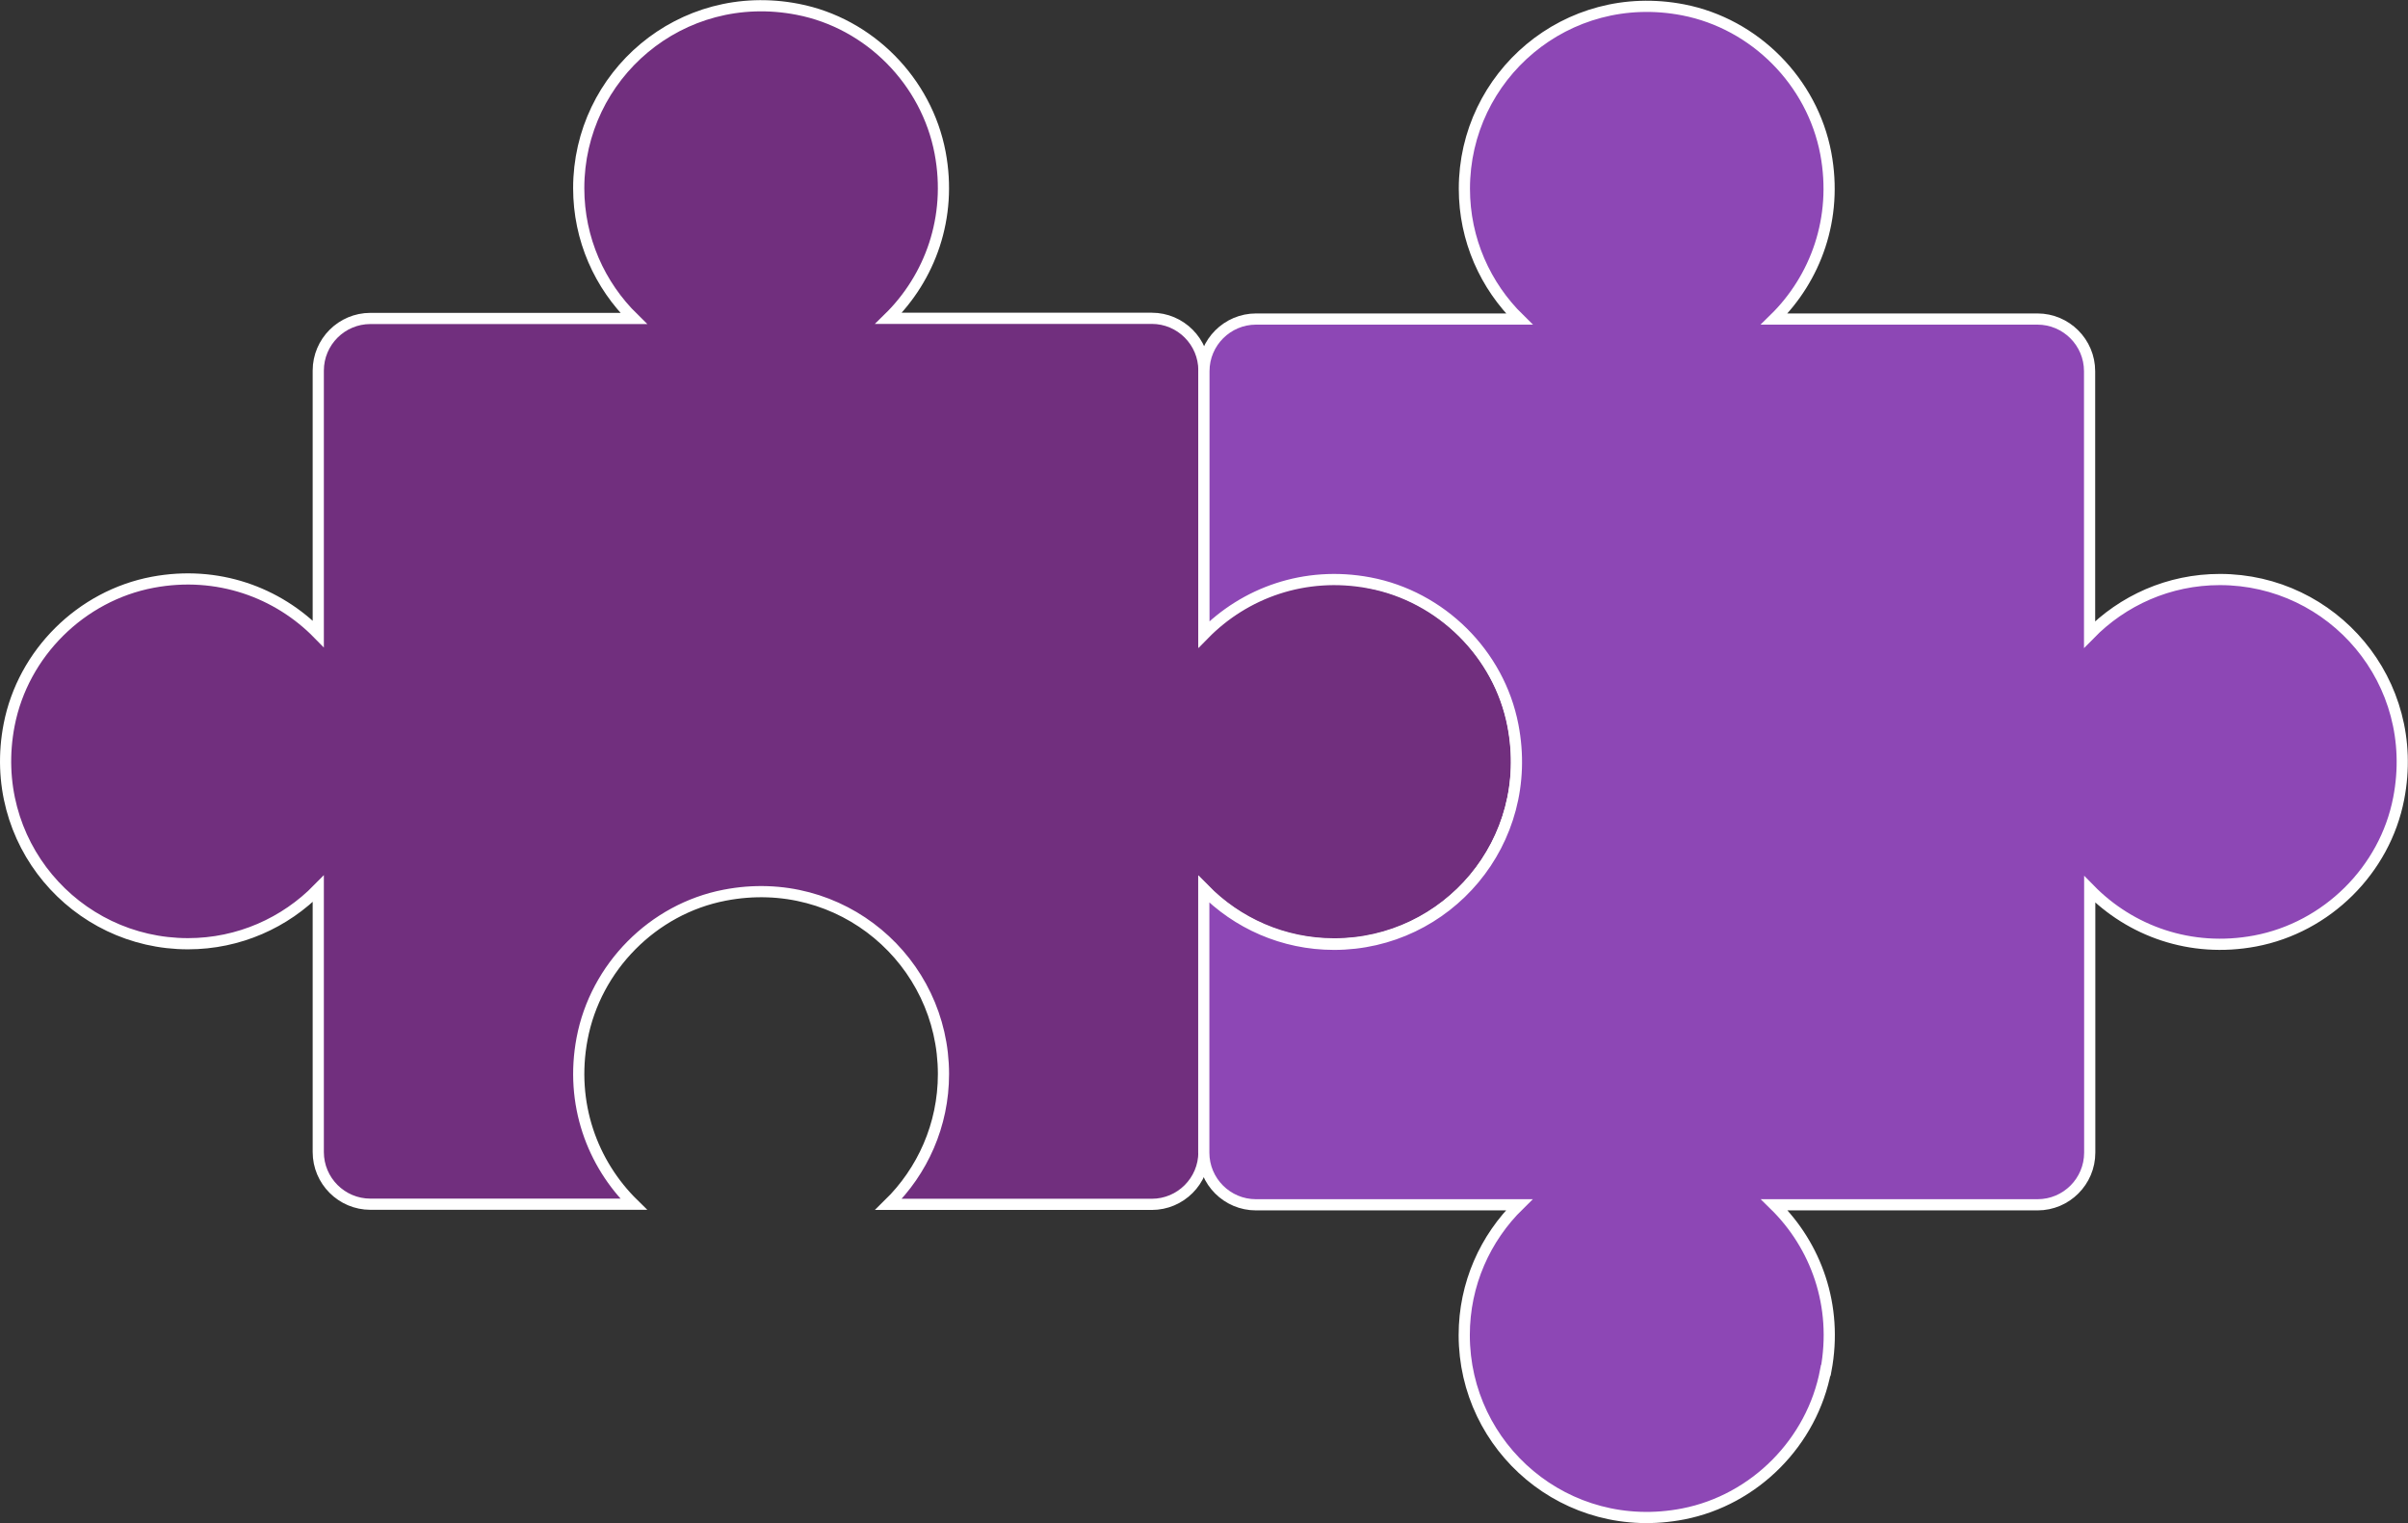
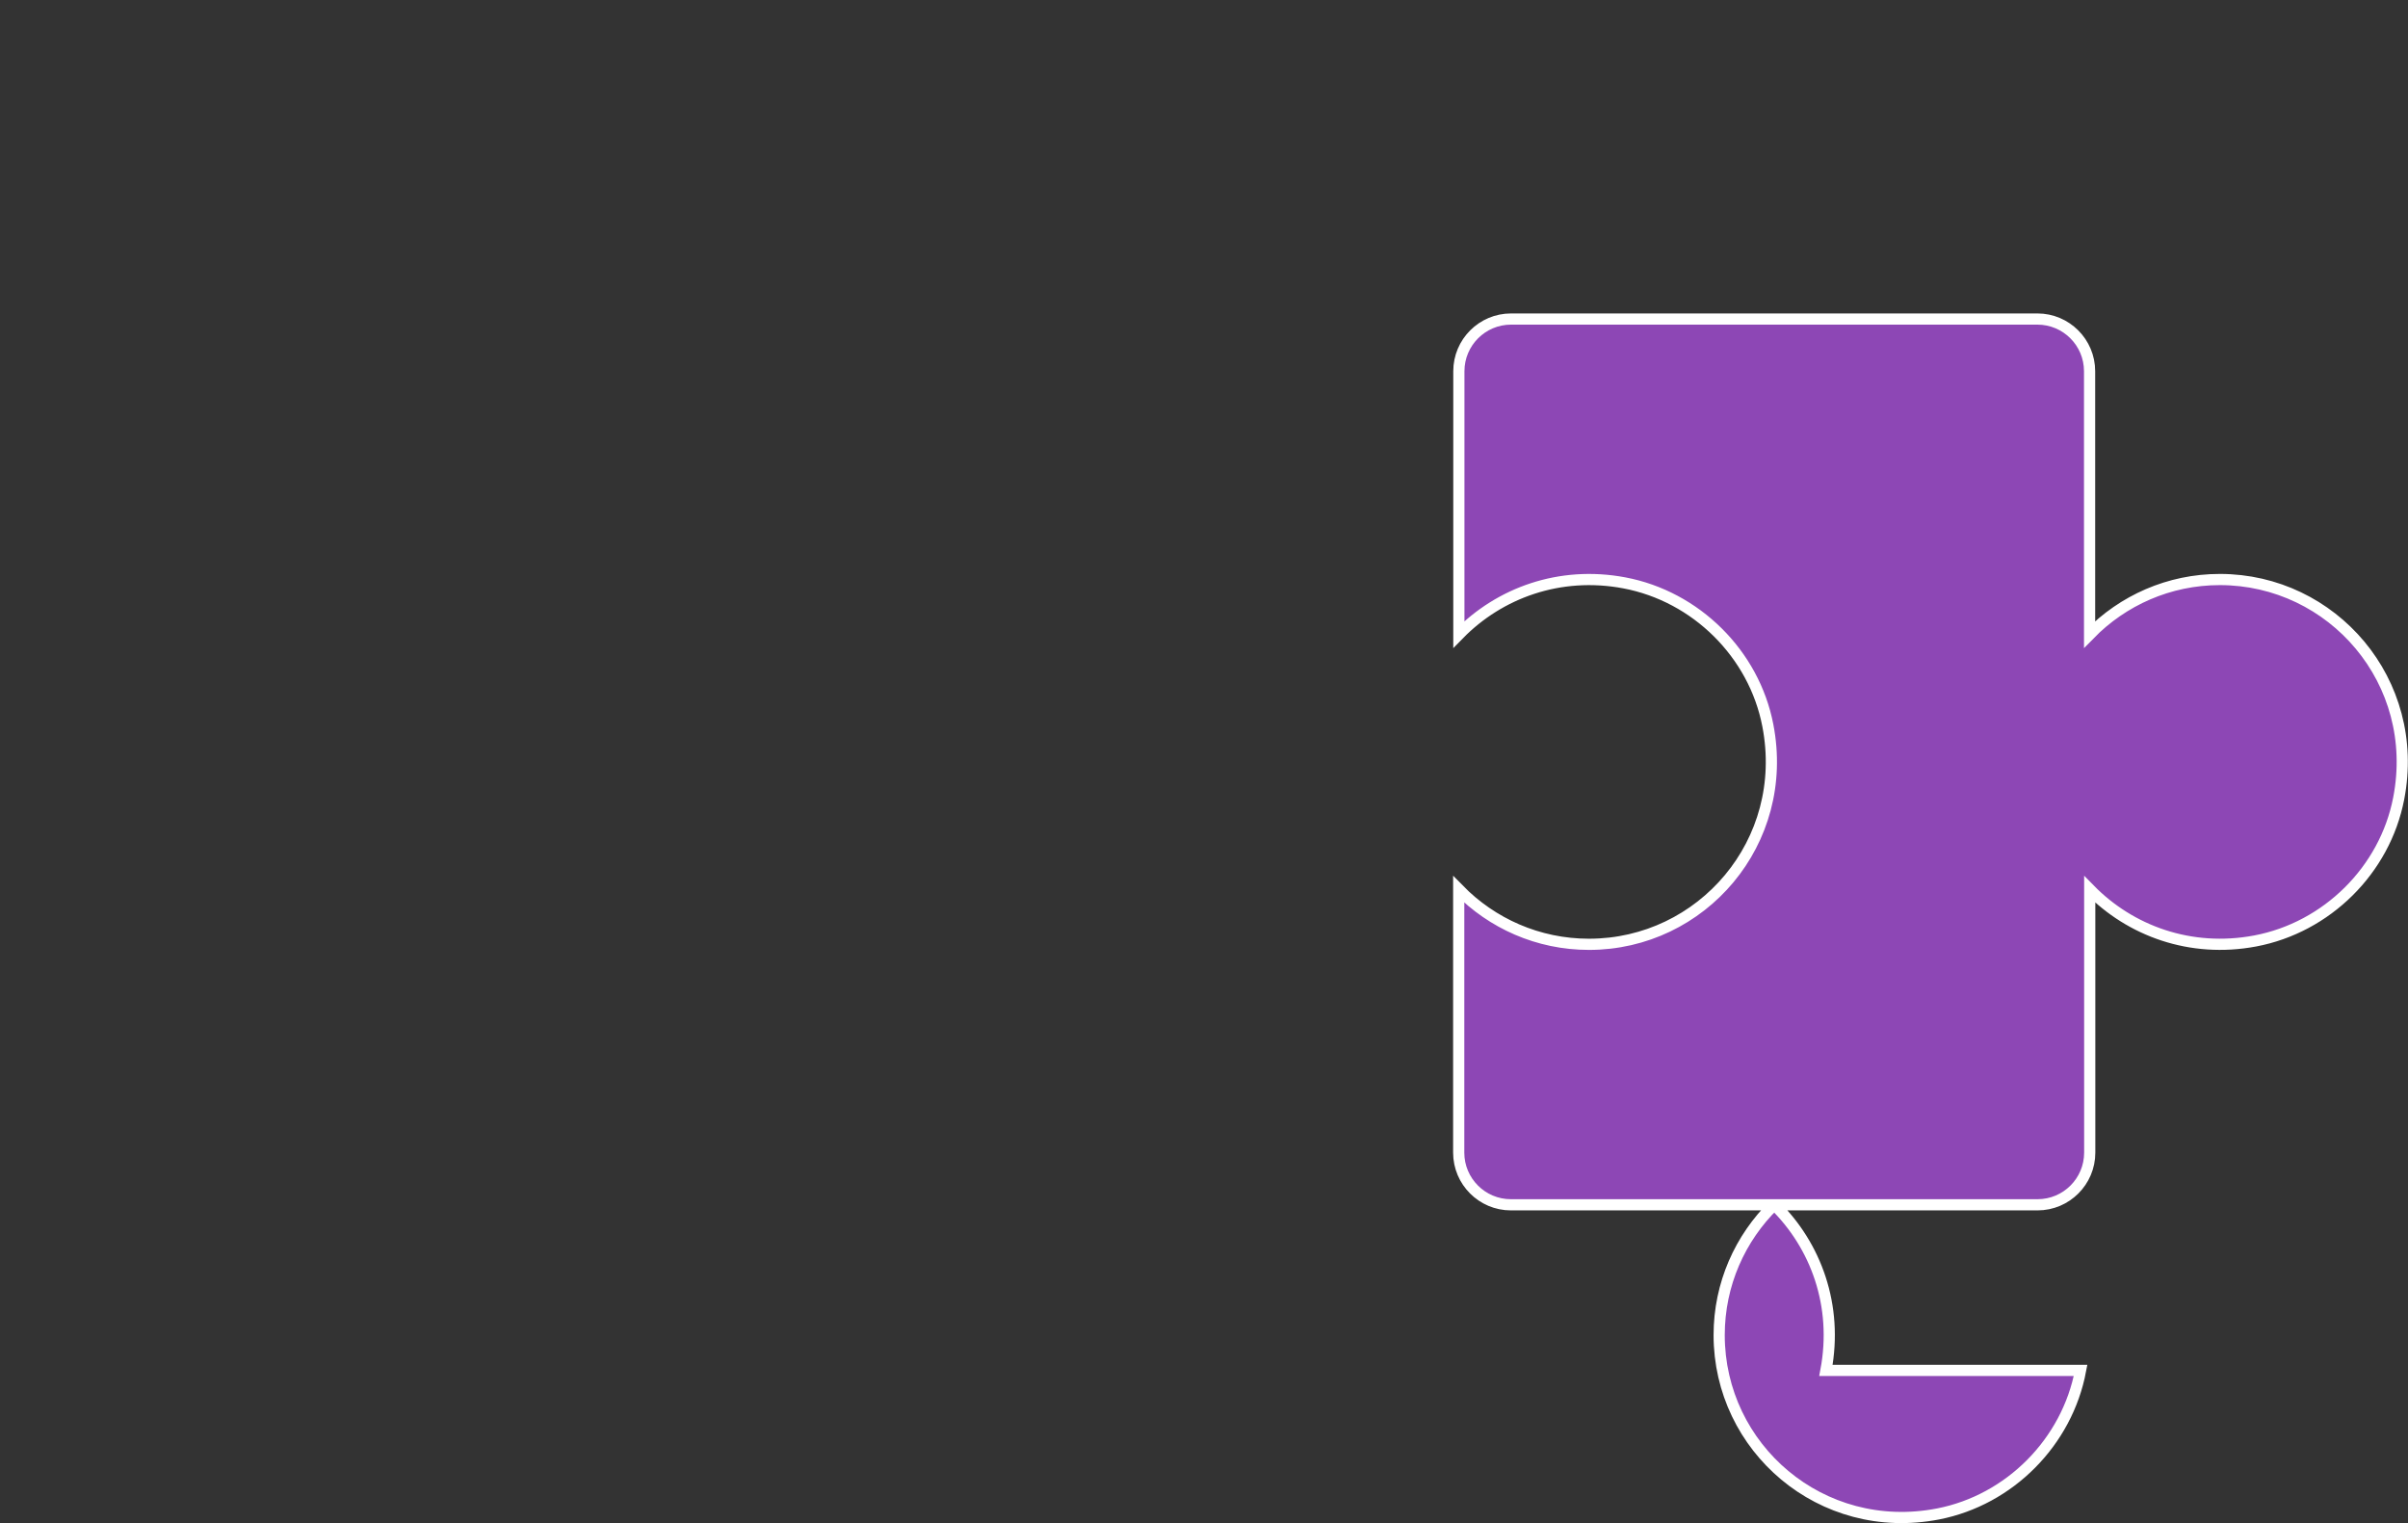
<svg xmlns="http://www.w3.org/2000/svg" id="Layer_2" data-name="Layer 2" viewBox="0 0 165.77 104.84">
  <rect x="0" y="0" width="165.77" height="104.84" fill="#333333" stroke="none" />
  <defs>
    <style>
      .cls-1 {
        fill: #8d47b5;
      }

      .cls-1, .cls-2 {
        stroke: #fff;
        stroke-miterlimit: 10;
        stroke-width: .77px;
      }

      .cls-2 {
        fill: #712f7e;
      }
    </style>
  </defs>
  <g id="DEI_web_page" data-name="DEI web page">
    <g id="Our_Prrogram_in_Action" data-name="Our Prrogram in Action">
      <g id="Culture_of_Inclusion" data-name="Culture of Inclusion">
        <g id="Diversity_Icon" data-name="Diversity Icon">
-           <path class="cls-2" d="m94.28,40.07c-4.46-.84-8.6.69-11.4,3.55v-18.12c0-1.98-1.61-3.59-3.59-3.59h-18.12c2.85-2.79,4.39-6.93,3.55-11.39-.93-4.93-4.88-8.93-9.81-9.88-8.04-1.56-15.07,4.55-15.07,12.31,0,3.52,1.45,6.69,3.78,8.97h-18.12c-1.98,0-3.59,1.61-3.59,3.59v18.12c-2.79-2.85-6.93-4.39-11.4-3.55-4.93.93-8.92,4.88-9.88,9.81-1.56,8.04,4.55,15.07,12.31,15.07,3.51,0,6.69-1.45,8.97-3.78v18.12c0,1.98,1.61,3.59,3.59,3.59h18.12c-2.85-2.79-4.39-6.93-3.55-11.39.93-4.93,4.88-8.93,9.81-9.88,8.04-1.56,15.07,4.55,15.07,12.31,0,3.52-1.45,6.69-3.78,8.97h18.12c1.98,0,3.59-1.61,3.59-3.59v-18.12c2.28,2.33,5.45,3.78,8.97,3.78,7.76,0,13.87-7.03,12.31-15.07-.96-4.93-4.95-8.88-9.88-9.81Z" />
-           <path class="cls-1" d="m125.7,94.33c.84-4.46-.69-8.6-3.55-11.4h18.12c1.98,0,3.59-1.61,3.59-3.59v-18.12c2.79,2.85,6.93,4.39,11.39,3.55,4.93-.93,8.93-4.88,9.88-9.81,1.56-8.04-4.55-15.07-12.31-15.07-3.52,0-6.69,1.45-8.97,3.78v-18.12c0-1.98-1.61-3.59-3.59-3.59h-18.12c2.85-2.79,4.39-6.93,3.55-11.4-.93-4.93-4.88-8.92-9.81-9.88-8.04-1.56-15.07,4.55-15.07,12.31,0,3.51,1.45,6.69,3.78,8.97h-18.12c-1.98,0-3.59,1.61-3.59,3.59v18.12c2.79-2.85,6.93-4.39,11.39-3.55,4.93.93,8.93,4.88,9.88,9.81,1.56,8.04-4.55,15.07-12.31,15.07-3.52,0-6.69-1.45-8.97-3.78v18.12c0,1.98,1.61,3.59,3.59,3.59h18.12c-2.33,2.28-3.78,5.45-3.78,8.97,0,7.76,7.03,13.87,15.07,12.31,4.93-.96,8.88-4.95,9.81-9.88Z" />
+           <path class="cls-1" d="m125.7,94.33c.84-4.46-.69-8.6-3.55-11.4h18.12c1.98,0,3.59-1.61,3.59-3.59v-18.12c2.79,2.85,6.93,4.39,11.39,3.55,4.93-.93,8.93-4.88,9.88-9.81,1.56-8.04-4.55-15.07-12.31-15.07-3.52,0-6.69,1.45-8.97,3.78v-18.12c0-1.98-1.61-3.59-3.59-3.59h-18.12h-18.12c-1.98,0-3.59,1.61-3.59,3.59v18.12c2.79-2.85,6.93-4.39,11.39-3.55,4.93.93,8.93,4.88,9.88,9.81,1.56,8.04-4.55,15.07-12.31,15.07-3.52,0-6.69-1.45-8.97-3.78v18.12c0,1.98,1.61,3.59,3.59,3.59h18.12c-2.33,2.28-3.78,5.45-3.78,8.97,0,7.76,7.03,13.87,15.07,12.31,4.93-.96,8.88-4.95,9.81-9.88Z" />
        </g>
      </g>
    </g>
  </g>
</svg>